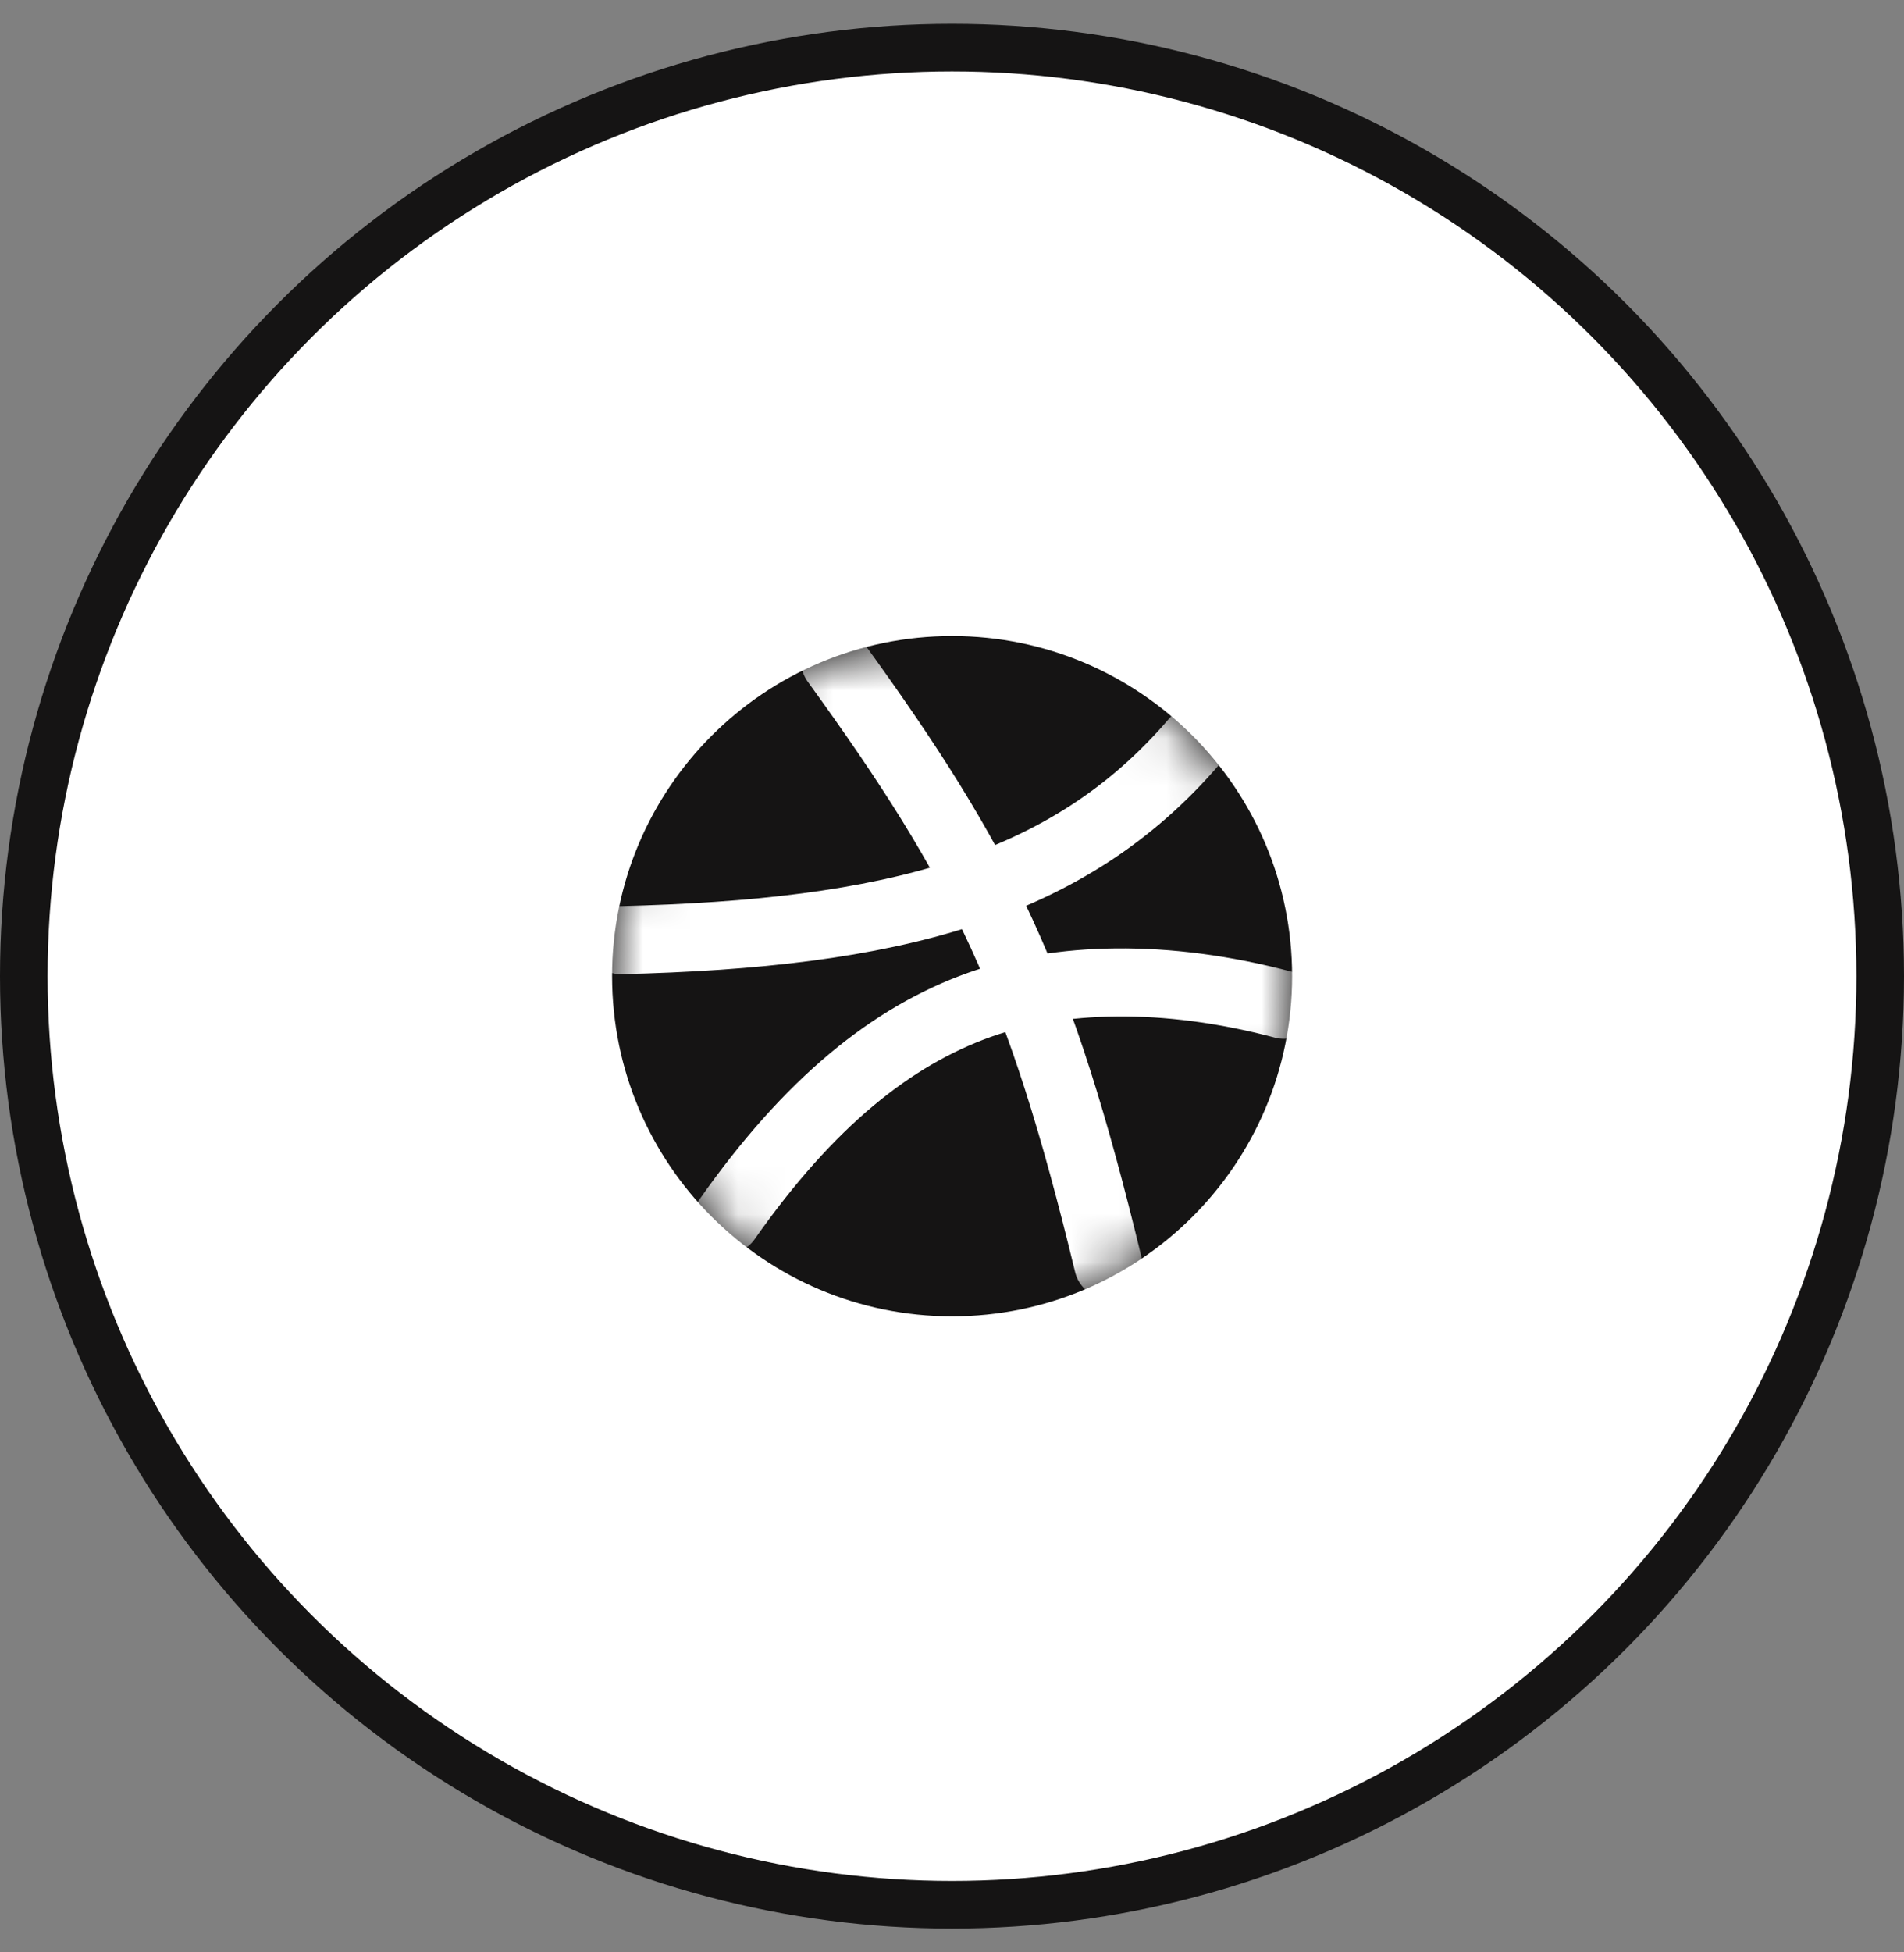
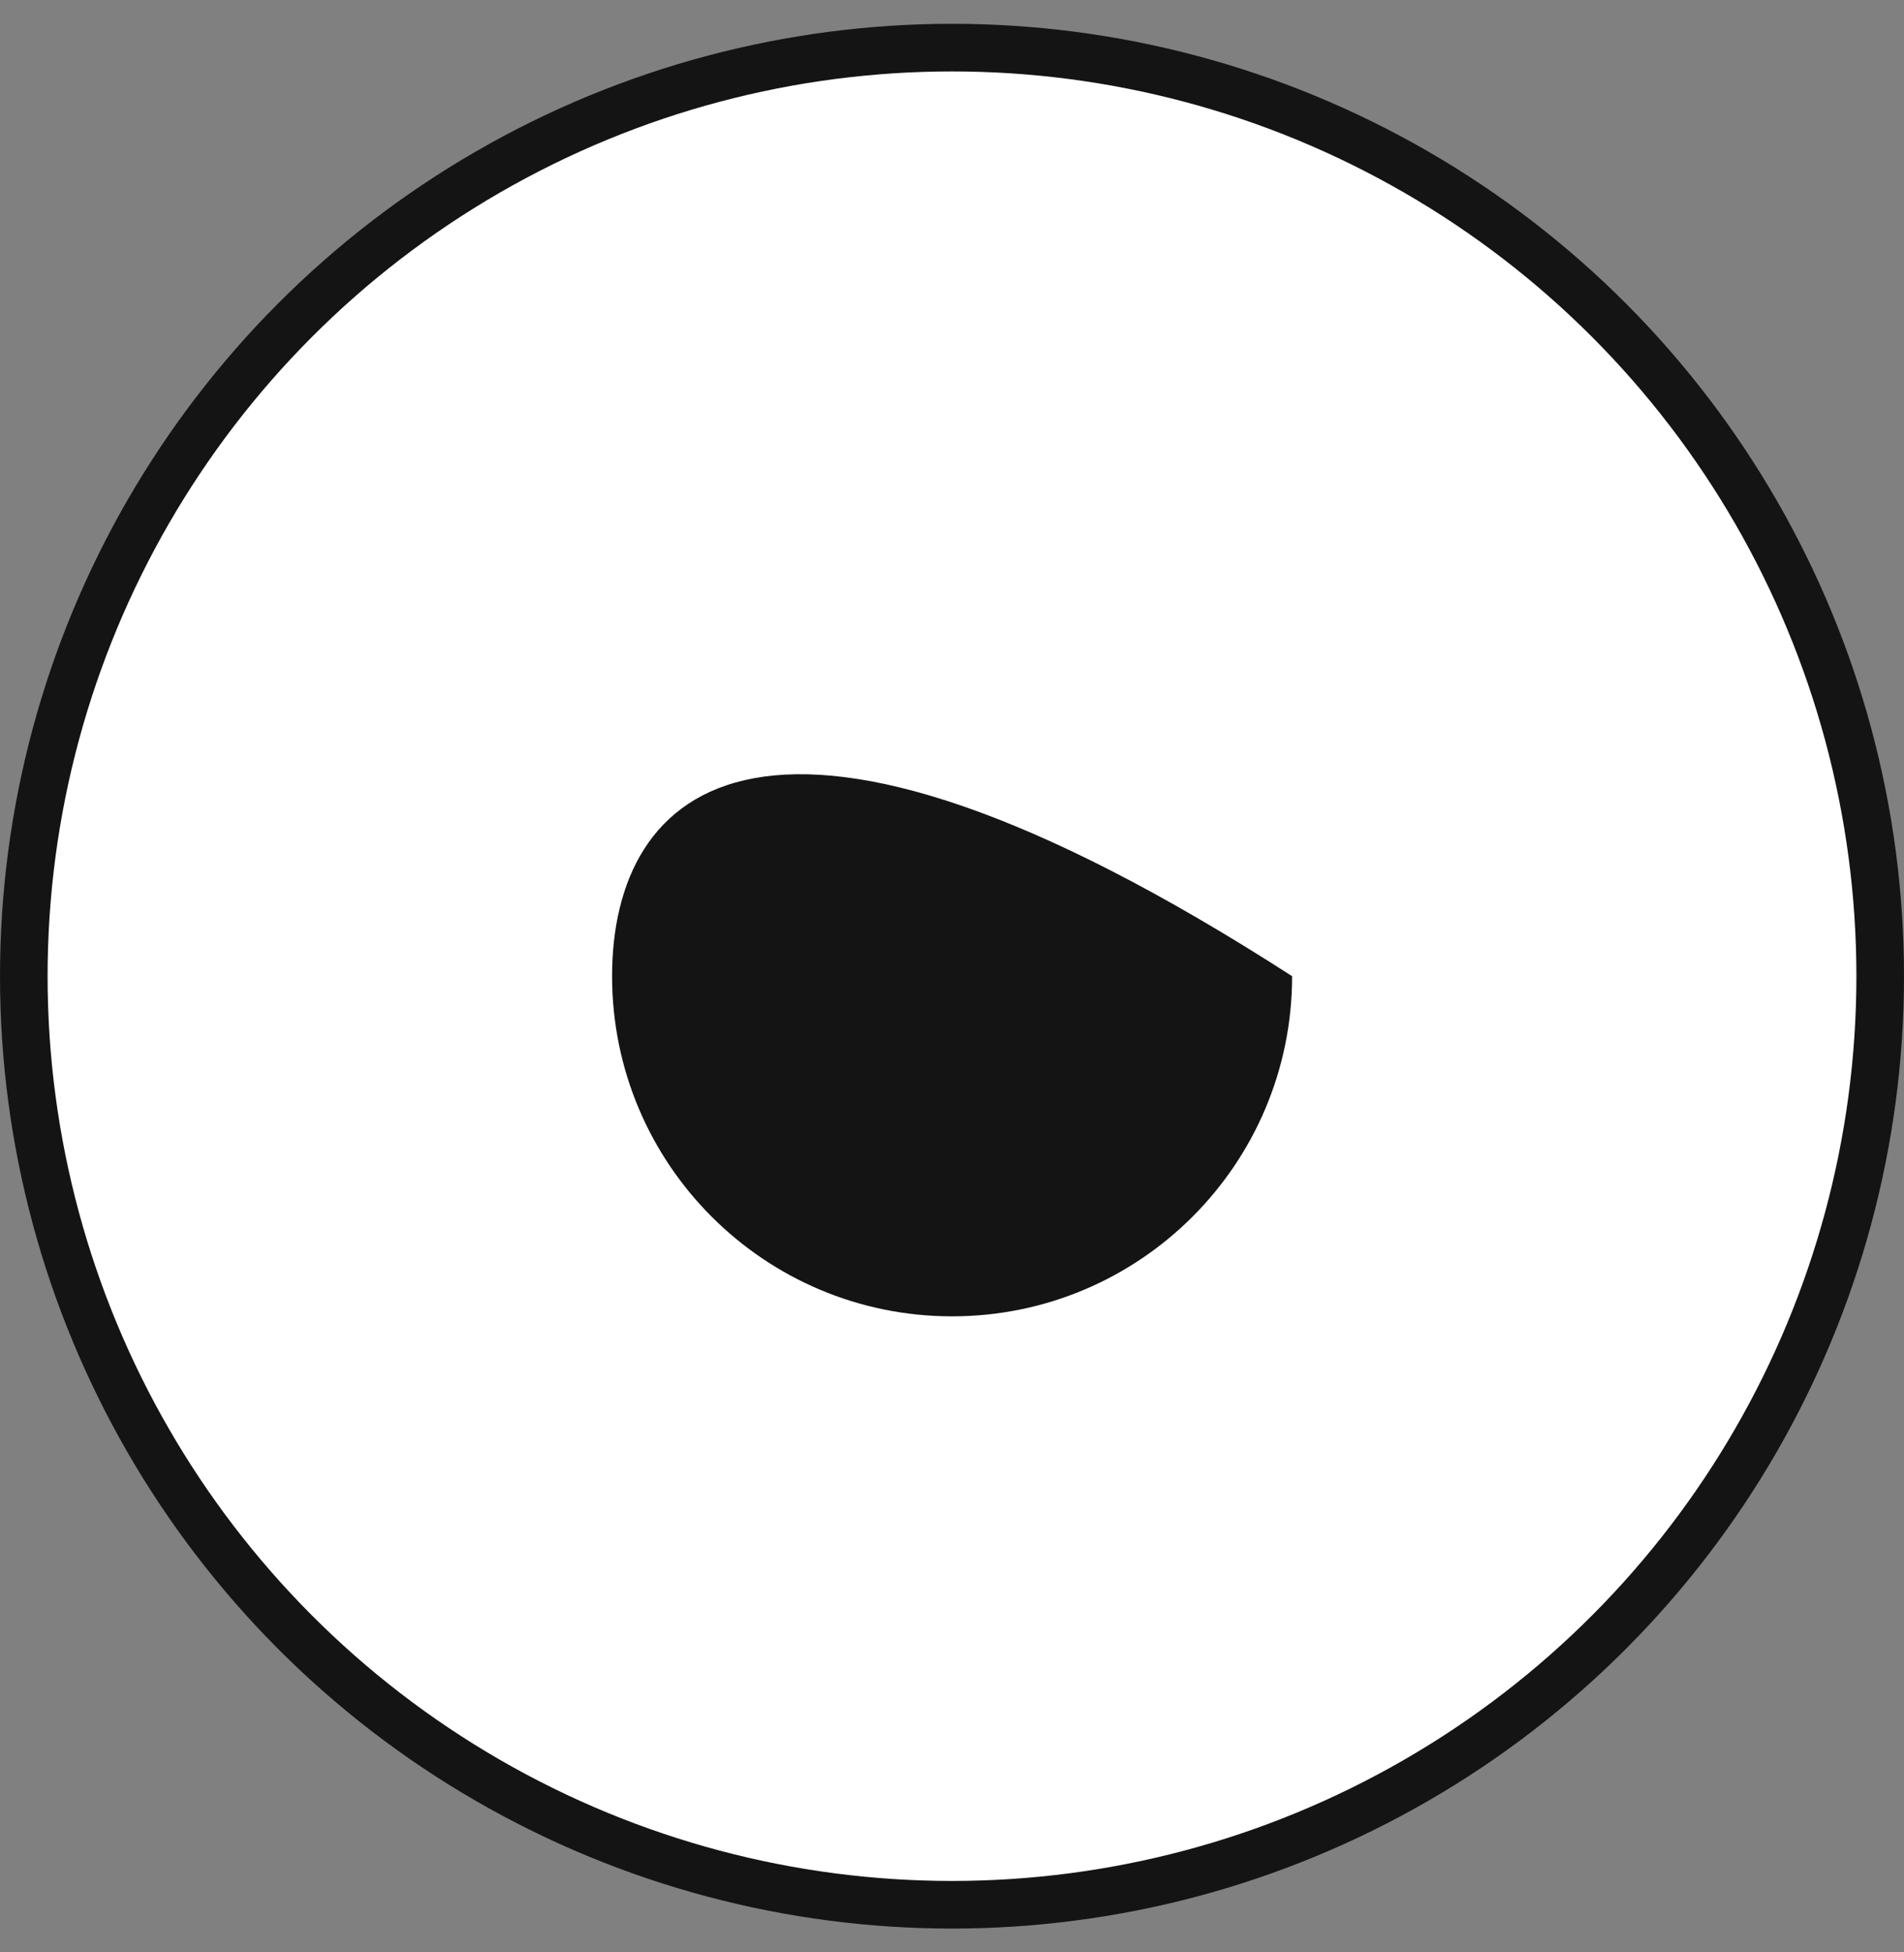
<svg xmlns="http://www.w3.org/2000/svg" width="40" height="41" viewBox="0 0 40 41" fill="none">
  <rect x="0" y="0" width="40" height="41" fill="#808080" stroke="none" />
  <circle cx="20" cy="20.5" r="19.5" fill="white" stroke="#151414" />
-   <path d="M20.002 27.643C23.947 27.643 27.145 24.445 27.145 20.5C27.145 16.555 23.947 13.357 20.002 13.357C16.057 13.357 12.859 16.555 12.859 20.5C12.859 24.445 16.057 27.643 20.002 27.643Z" fill="#151414" />
+   <path d="M20.002 27.643C23.947 27.643 27.145 24.445 27.145 20.5C16.057 13.357 12.859 16.555 12.859 20.5C12.859 24.445 16.057 27.643 20.002 27.643Z" fill="#151414" />
  <mask id="mask0_452_17456" style="mask-type:alpha" maskUnits="userSpaceOnUse" x="12" y="13" width="16" height="15">
-     <path d="M20.002 27.643C23.947 27.643 27.145 24.445 27.145 20.5C27.145 16.555 23.947 13.357 20.002 13.357C16.057 13.357 12.859 16.555 12.859 20.5C12.859 24.445 16.057 27.643 20.002 27.643Z" fill="#373E46" />
-   </mask>
+     </mask>
  <g mask="url(#mask0_452_17456)">
    <path d="M17.546 13.893C20.668 18.2 21.846 20.621 23.282 26.55M25.096 15.564C22.439 18.671 18.71 19.607 13.039 19.743M26.968 21.1C24.468 20.435 22.232 20.514 20.582 21.1C18.739 21.757 17.003 23.143 15.268 25.614" stroke="white" stroke-width="1.429" stroke-linecap="round" stroke-linejoin="round" />
  </g>
</svg>